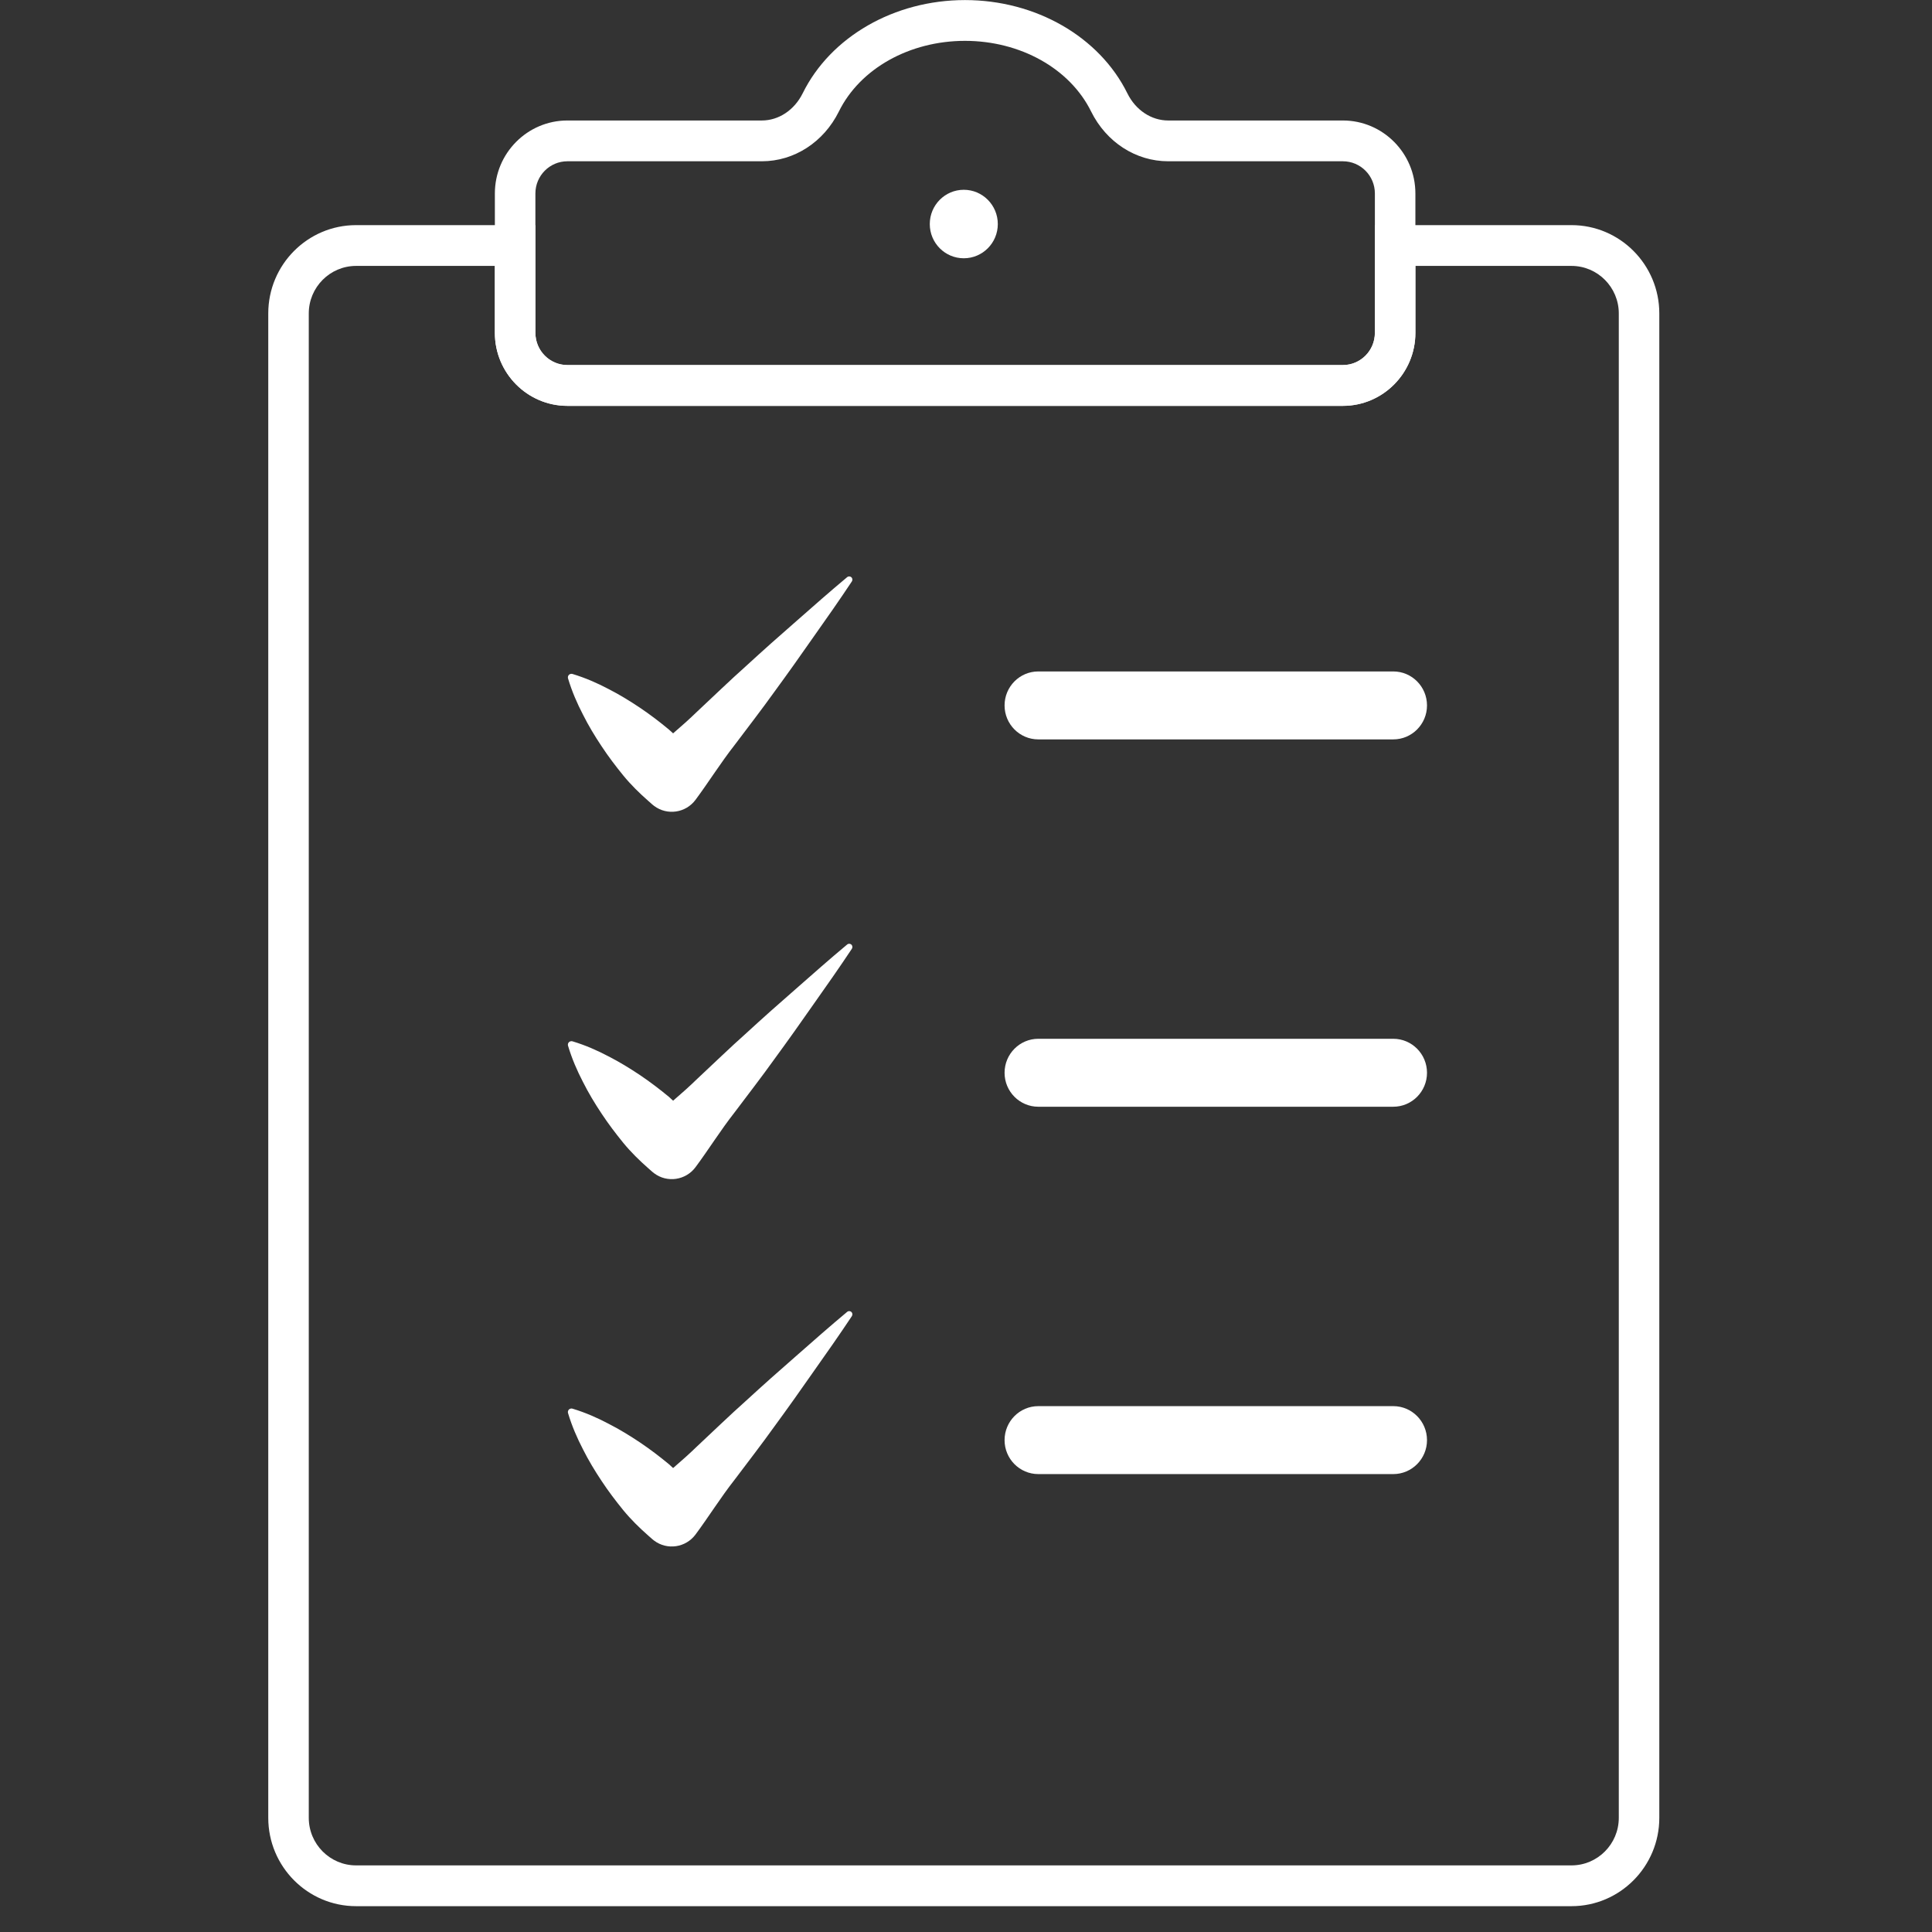
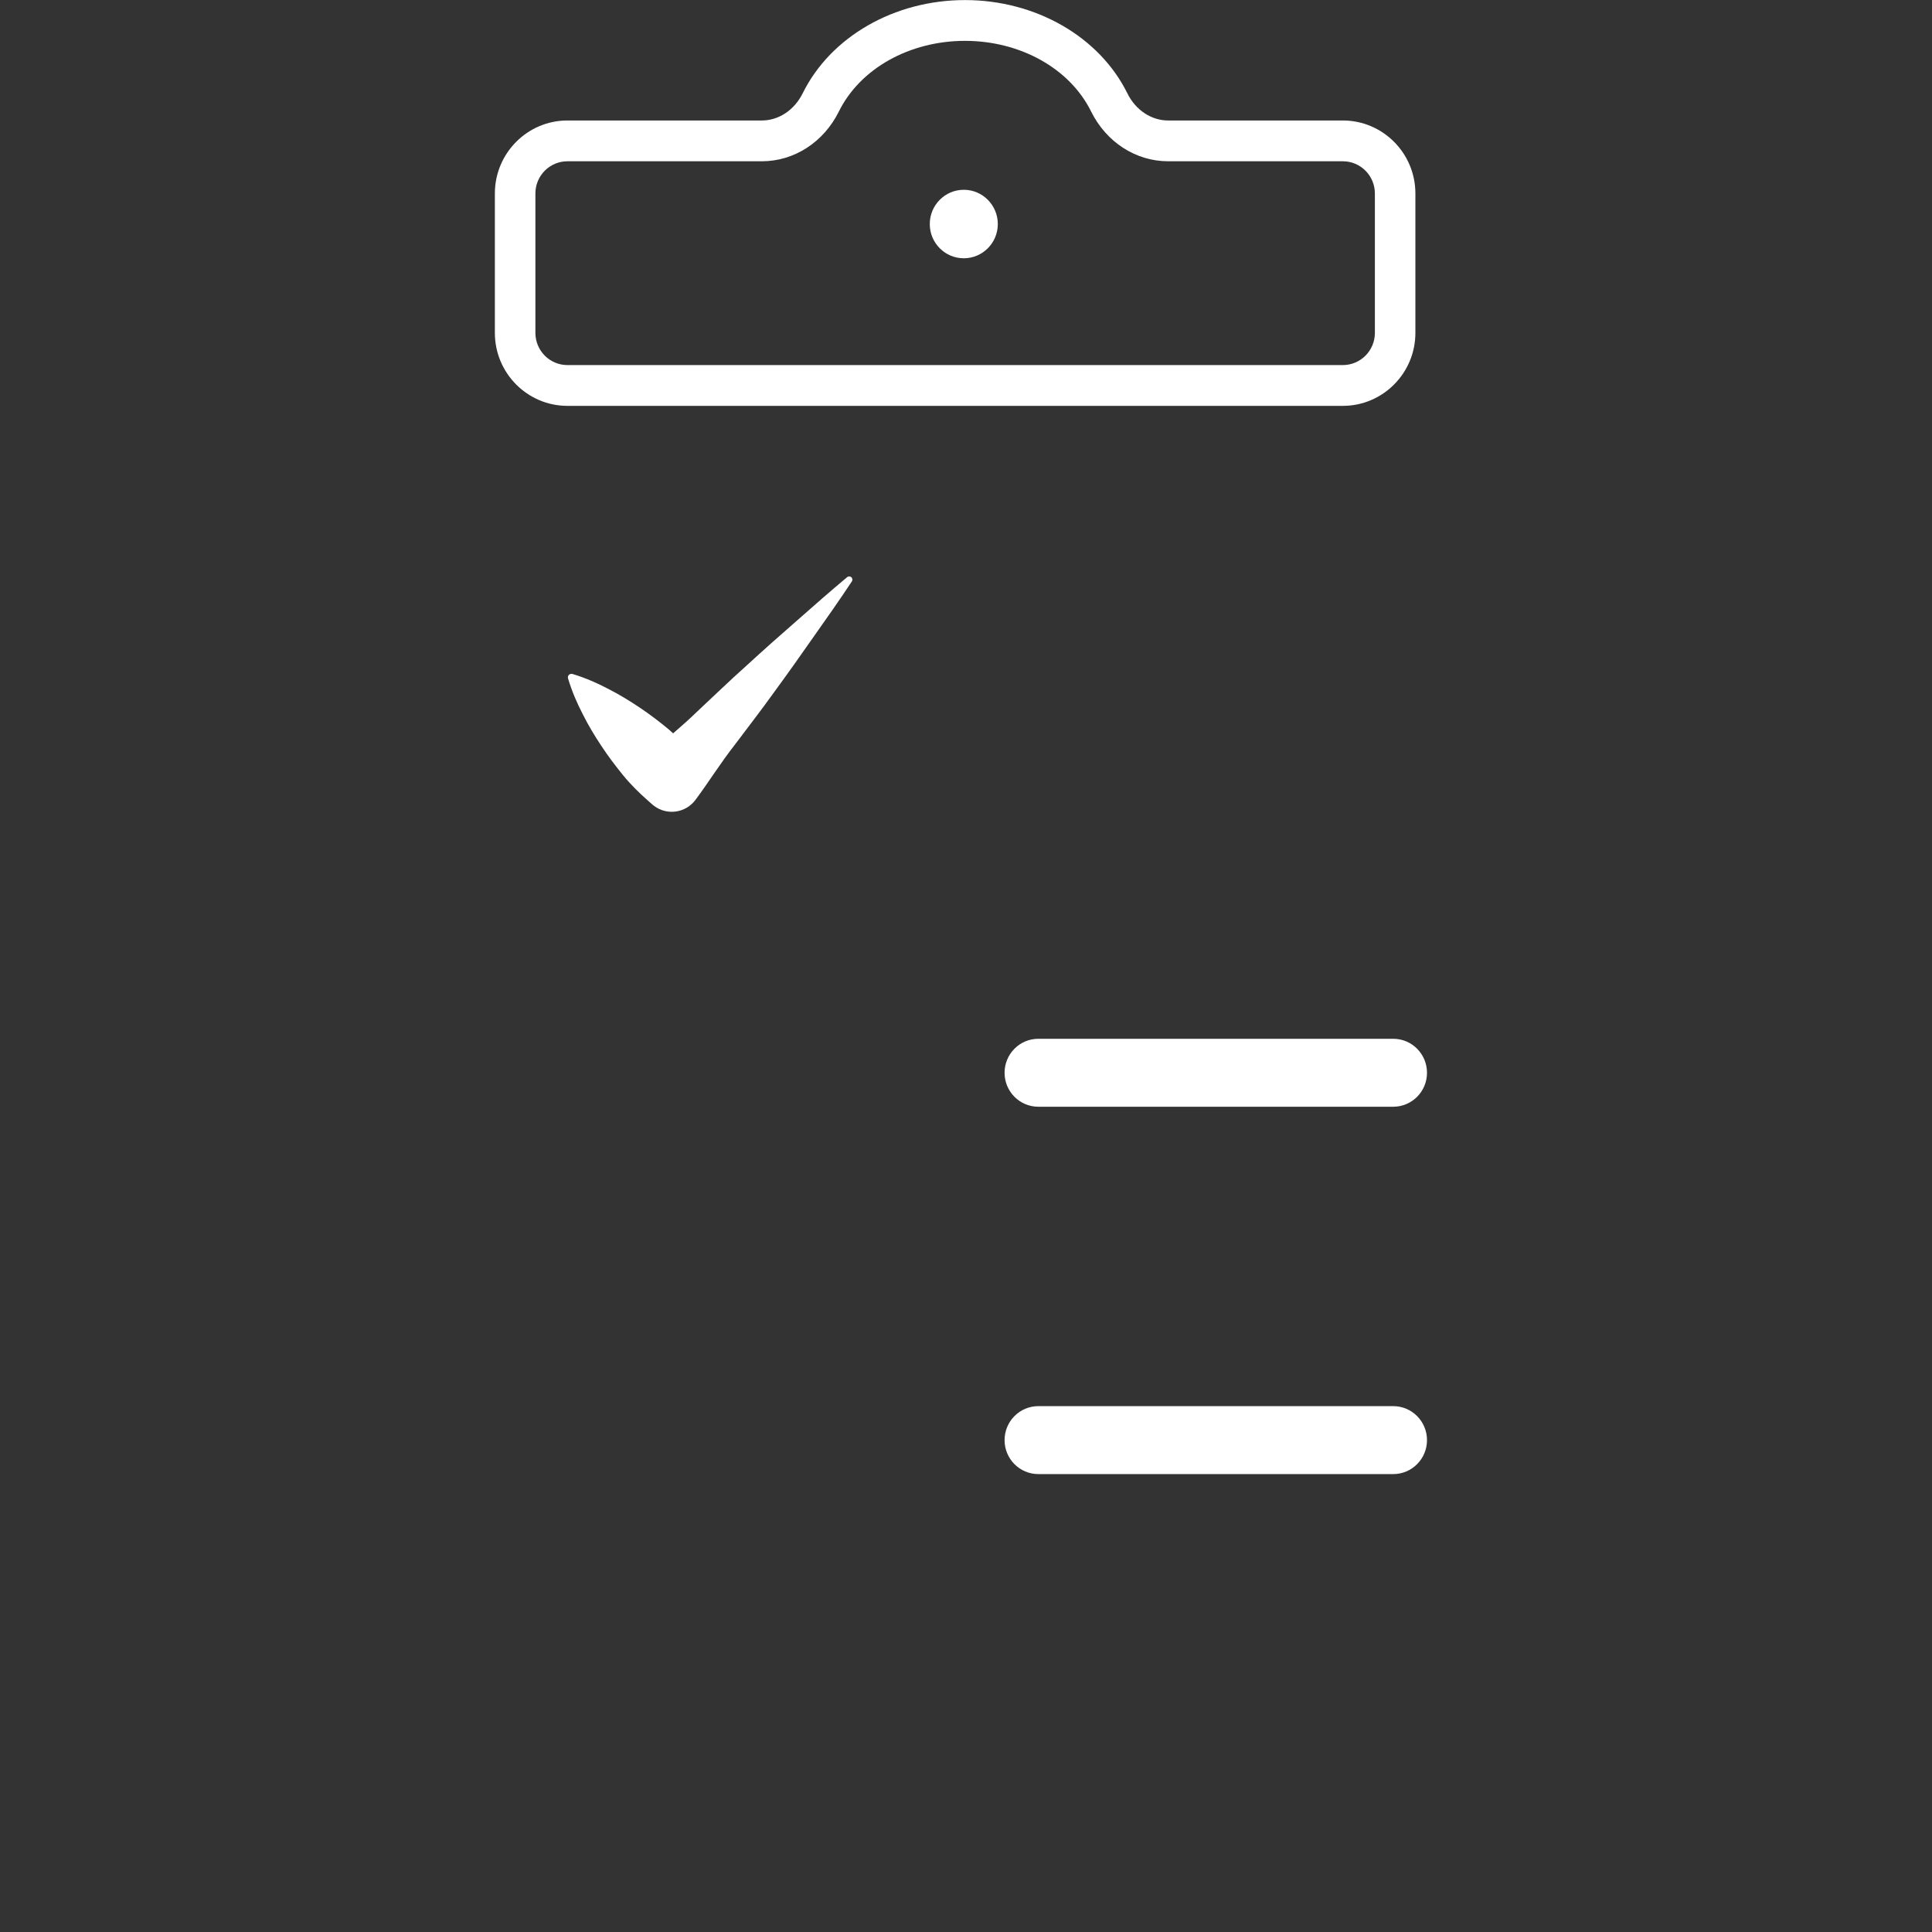
<svg xmlns="http://www.w3.org/2000/svg" width="150" zoomAndPan="magnify" viewBox="0 0 112.5 112.5" height="150" preserveAspectRatio="xMidYMid meet" version="1.0">
  <rect x="0" y="0" width="112.5" height="112.5" fill="#333333" stroke="none" />
  <defs>
    <clipPath id="49519dc348">
-       <path d="M 15.621 13.102 L 96.621 13.102 L 96.621 110.996 L 15.621 110.996 Z M 15.621 13.102 " clip-rule="nonzero" />
-     </clipPath>
+       </clipPath>
  </defs>
  <g clip-path="url(#49519dc348)">
-     <path fill="#ffffff" d="M 20.734 15.484 C 19.215 15.484 17.98 16.727 17.98 18.25 L 17.98 105.852 C 17.98 107.379 19.215 108.621 20.734 108.621 L 91.508 108.621 C 93.027 108.621 94.262 107.379 94.262 105.852 L 94.262 18.25 C 94.262 16.727 93.027 15.484 91.508 15.484 L 82.418 15.484 L 82.418 19.383 C 82.418 21.727 80.523 23.633 78.195 23.633 L 33.039 23.633 C 30.711 23.633 28.816 21.727 28.816 19.383 L 28.816 15.484 Z M 91.508 110.996 L 20.734 110.996 C 17.914 110.996 15.621 108.688 15.621 105.852 L 15.621 18.25 C 15.621 15.414 17.914 13.109 20.734 13.109 L 31.176 13.109 L 31.176 19.383 C 31.176 20.418 32.012 21.258 33.039 21.258 L 78.195 21.258 C 79.223 21.258 80.059 20.418 80.059 19.383 L 80.059 13.109 L 91.508 13.109 C 94.328 13.109 96.621 15.414 96.621 18.25 L 96.621 105.852 C 96.621 108.688 94.328 110.996 91.508 110.996 " fill-opacity="1" fill-rule="nonzero" />
-   </g>
+     </g>
  <path fill="#ffffff" d="M 33.039 9.391 C 32.012 9.391 31.176 10.23 31.176 11.266 L 31.176 19.383 C 31.176 20.418 32.012 21.258 33.039 21.258 L 78.195 21.258 C 79.223 21.258 80.059 20.418 80.059 19.383 L 80.059 11.266 C 80.059 10.23 79.223 9.391 78.195 9.391 L 68.023 9.391 C 66.137 9.391 64.418 8.277 63.535 6.492 C 62.301 3.992 59.418 2.379 56.191 2.379 C 52.965 2.379 50.082 3.992 48.848 6.492 C 47.965 8.277 46.246 9.391 44.363 9.391 Z M 78.195 23.633 L 33.039 23.633 C 30.711 23.633 28.816 21.727 28.816 19.383 L 28.816 11.266 C 28.816 8.922 30.711 7.016 33.039 7.016 L 44.363 7.016 C 45.344 7.016 46.254 6.41 46.738 5.438 C 48.363 2.137 52.078 0.004 56.191 0.004 C 60.309 0.004 64.02 2.137 65.648 5.438 C 66.129 6.41 67.039 7.016 68.023 7.016 L 78.195 7.016 C 80.523 7.016 82.418 8.922 82.418 11.266 L 82.418 19.383 C 82.418 21.727 80.523 23.633 78.195 23.633 " fill-opacity="1" fill-rule="nonzero" />
  <path fill="#ffffff" d="M 58.102 13.047 C 58.102 14.148 57.215 15.039 56.121 15.039 C 55.027 15.039 54.141 14.148 54.141 13.047 C 54.141 11.945 55.027 11.051 56.121 11.051 C 57.215 11.051 58.102 11.945 58.102 13.047 " fill-opacity="1" fill-rule="nonzero" />
-   <path fill="#ffffff" d="M 81.129 43.055 L 60.461 43.055 C 59.375 43.055 58.496 42.168 58.496 41.078 C 58.496 39.984 59.375 39.098 60.461 39.098 L 81.129 39.098 C 82.215 39.098 83.094 39.984 83.094 41.078 C 83.094 42.168 82.215 43.055 81.129 43.055 " fill-opacity="1" fill-rule="nonzero" />
  <path fill="#ffffff" d="M 81.129 64.445 L 60.461 64.445 C 59.375 64.445 58.496 63.559 58.496 62.469 C 58.496 61.375 59.375 60.488 60.461 60.488 L 81.129 60.488 C 82.215 60.488 83.094 61.375 83.094 62.469 C 83.094 63.559 82.215 64.445 81.129 64.445 " fill-opacity="1" fill-rule="nonzero" />
  <path fill="#ffffff" d="M 35.035 43.461 C 35.426 44.055 35.852 44.613 36.293 45.156 C 36.738 45.699 37.234 46.184 37.758 46.645 L 37.988 46.848 L 38.086 46.926 C 38.848 47.5 39.93 47.34 40.5 46.574 C 41.273 45.531 41.969 44.414 42.77 43.391 C 43.551 42.352 44.348 41.324 45.105 40.266 C 45.875 39.215 46.629 38.152 47.375 37.082 C 48.129 36.016 48.879 34.949 49.602 33.859 C 49.648 33.789 49.645 33.699 49.594 33.633 C 49.527 33.555 49.406 33.543 49.328 33.609 C 48.324 34.445 47.348 35.309 46.371 36.168 C 45.387 37.023 44.414 37.891 43.457 38.77 C 42.484 39.637 41.555 40.539 40.605 41.426 C 40.152 41.867 39.676 42.289 39.195 42.703 C 39.113 42.633 39.035 42.551 38.953 42.484 C 38.414 42.035 37.855 41.609 37.27 41.215 C 36.68 40.82 36.07 40.445 35.418 40.113 C 34.773 39.773 34.09 39.473 33.34 39.246 C 33.301 39.234 33.258 39.23 33.215 39.246 C 33.105 39.277 33.043 39.395 33.078 39.508 C 33.305 40.266 33.605 40.953 33.941 41.602 C 34.27 42.258 34.641 42.871 35.035 43.461 " fill-opacity="1" fill-rule="nonzero" />
-   <path fill="#ffffff" d="M 49.328 55 C 48.324 55.836 47.348 56.699 46.371 57.559 C 45.387 58.414 44.414 59.281 43.457 60.16 C 42.484 61.027 41.555 61.93 40.605 62.816 C 40.152 63.258 39.676 63.68 39.195 64.094 C 39.113 64.023 39.035 63.941 38.953 63.871 C 38.414 63.426 37.855 63 37.27 62.605 C 36.68 62.211 36.07 61.836 35.418 61.504 C 34.773 61.164 34.09 60.863 33.34 60.637 C 33.301 60.625 33.258 60.621 33.215 60.637 C 33.105 60.668 33.043 60.785 33.078 60.898 C 33.305 61.656 33.605 62.344 33.941 62.992 C 34.27 63.648 34.641 64.262 35.035 64.852 C 35.426 65.445 35.852 66.004 36.293 66.547 C 36.738 67.09 37.234 67.574 37.758 68.035 L 37.988 68.238 L 38.086 68.316 C 38.848 68.891 39.93 68.73 40.5 67.965 C 41.273 66.922 41.969 65.801 42.77 64.781 C 43.551 63.742 44.348 62.715 45.105 61.656 C 45.875 60.605 46.629 59.543 47.375 58.473 C 48.129 57.406 48.879 56.34 49.602 55.25 C 49.648 55.18 49.645 55.09 49.594 55.023 C 49.527 54.945 49.406 54.934 49.328 55 " fill-opacity="1" fill-rule="nonzero" />
-   <path fill="#ffffff" d="M 49.328 76.391 C 48.324 77.227 47.348 78.09 46.371 78.949 C 45.387 79.805 44.414 80.672 43.457 81.551 C 42.484 82.418 41.555 83.32 40.605 84.207 C 40.152 84.648 39.676 85.07 39.195 85.484 C 39.113 85.414 39.035 85.332 38.953 85.262 C 38.414 84.816 37.855 84.391 37.27 83.996 C 36.68 83.602 36.07 83.227 35.418 82.895 C 34.773 82.555 34.09 82.254 33.34 82.027 C 33.301 82.012 33.258 82.012 33.215 82.027 C 33.105 82.059 33.043 82.176 33.078 82.289 C 33.305 83.047 33.605 83.734 33.941 84.383 C 34.27 85.039 34.641 85.652 35.035 86.242 C 35.426 86.836 35.852 87.395 36.293 87.938 C 36.738 88.48 37.234 88.965 37.758 89.426 L 37.988 89.629 L 38.086 89.707 C 38.848 90.281 39.93 90.121 40.5 89.355 C 41.273 88.312 41.969 87.191 42.77 86.172 C 43.551 85.133 44.348 84.105 45.105 83.047 C 45.875 81.996 46.629 80.934 47.375 79.863 C 48.129 78.797 48.879 77.73 49.602 76.641 C 49.648 76.57 49.645 76.48 49.594 76.414 C 49.527 76.336 49.406 76.324 49.328 76.391 " fill-opacity="1" fill-rule="nonzero" />
  <path fill="#ffffff" d="M 81.129 85.836 L 60.461 85.836 C 59.375 85.836 58.496 84.949 58.496 83.859 C 58.496 82.766 59.375 81.879 60.461 81.879 L 81.129 81.879 C 82.215 81.879 83.094 82.766 83.094 83.859 C 83.094 84.949 82.215 85.836 81.129 85.836 " fill-opacity="1" fill-rule="nonzero" />
</svg>